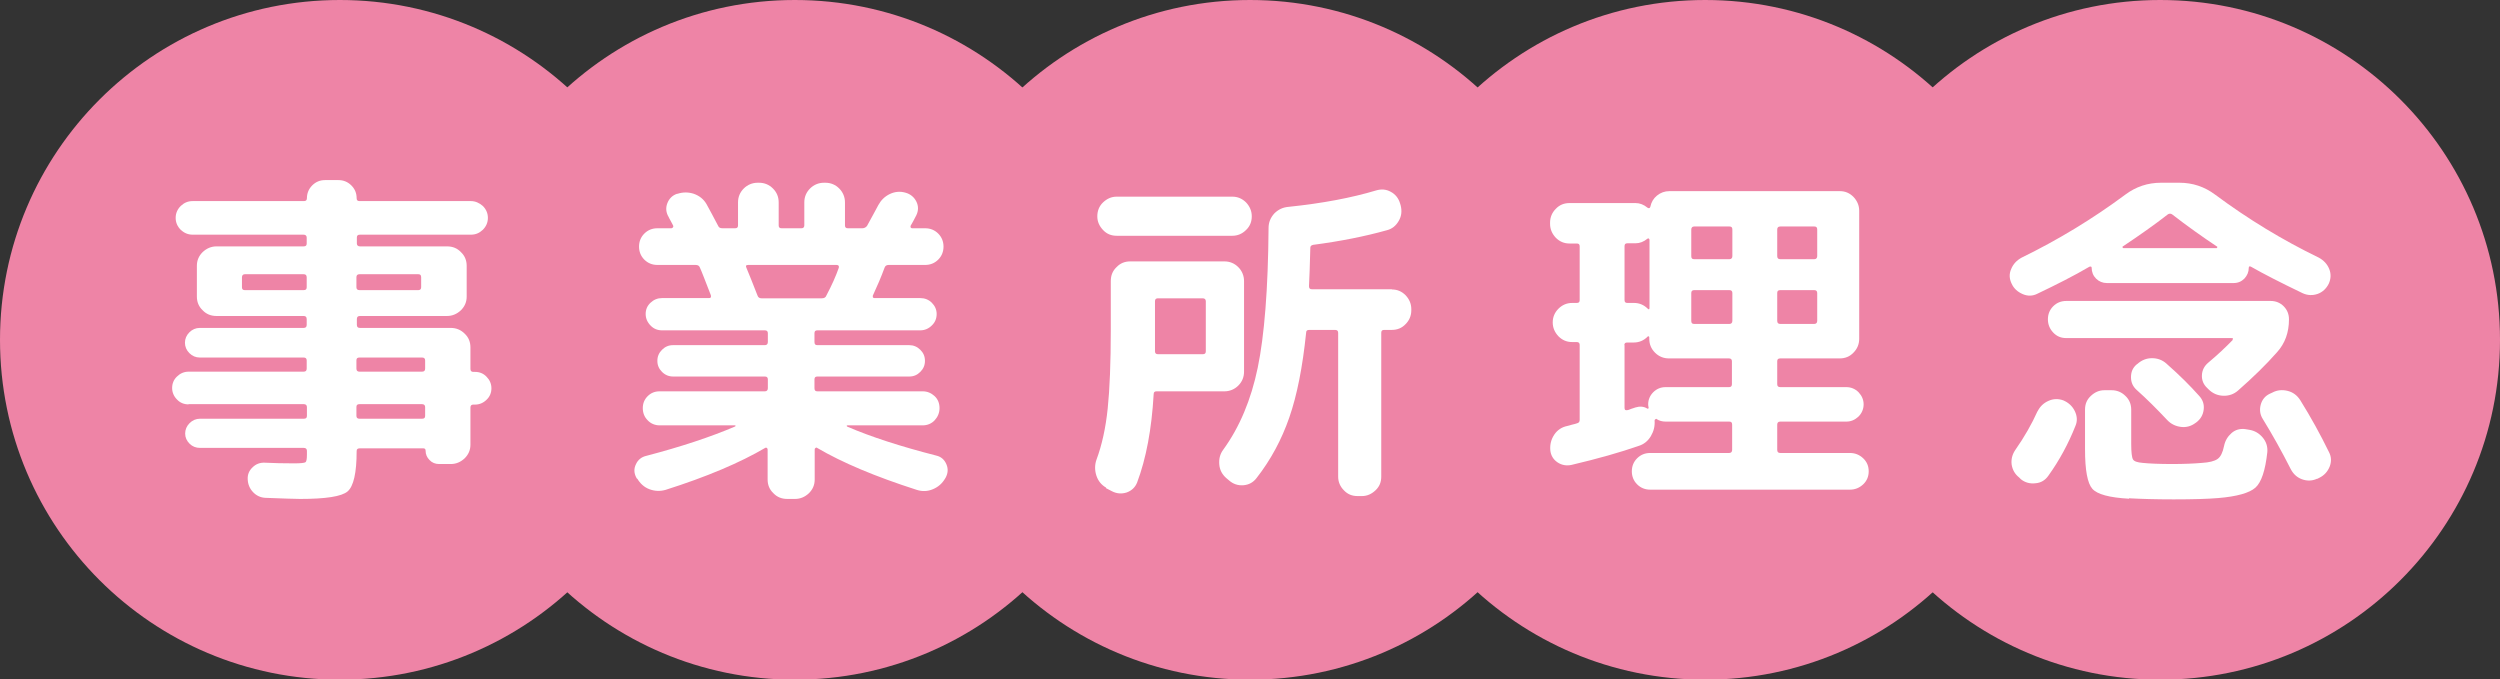
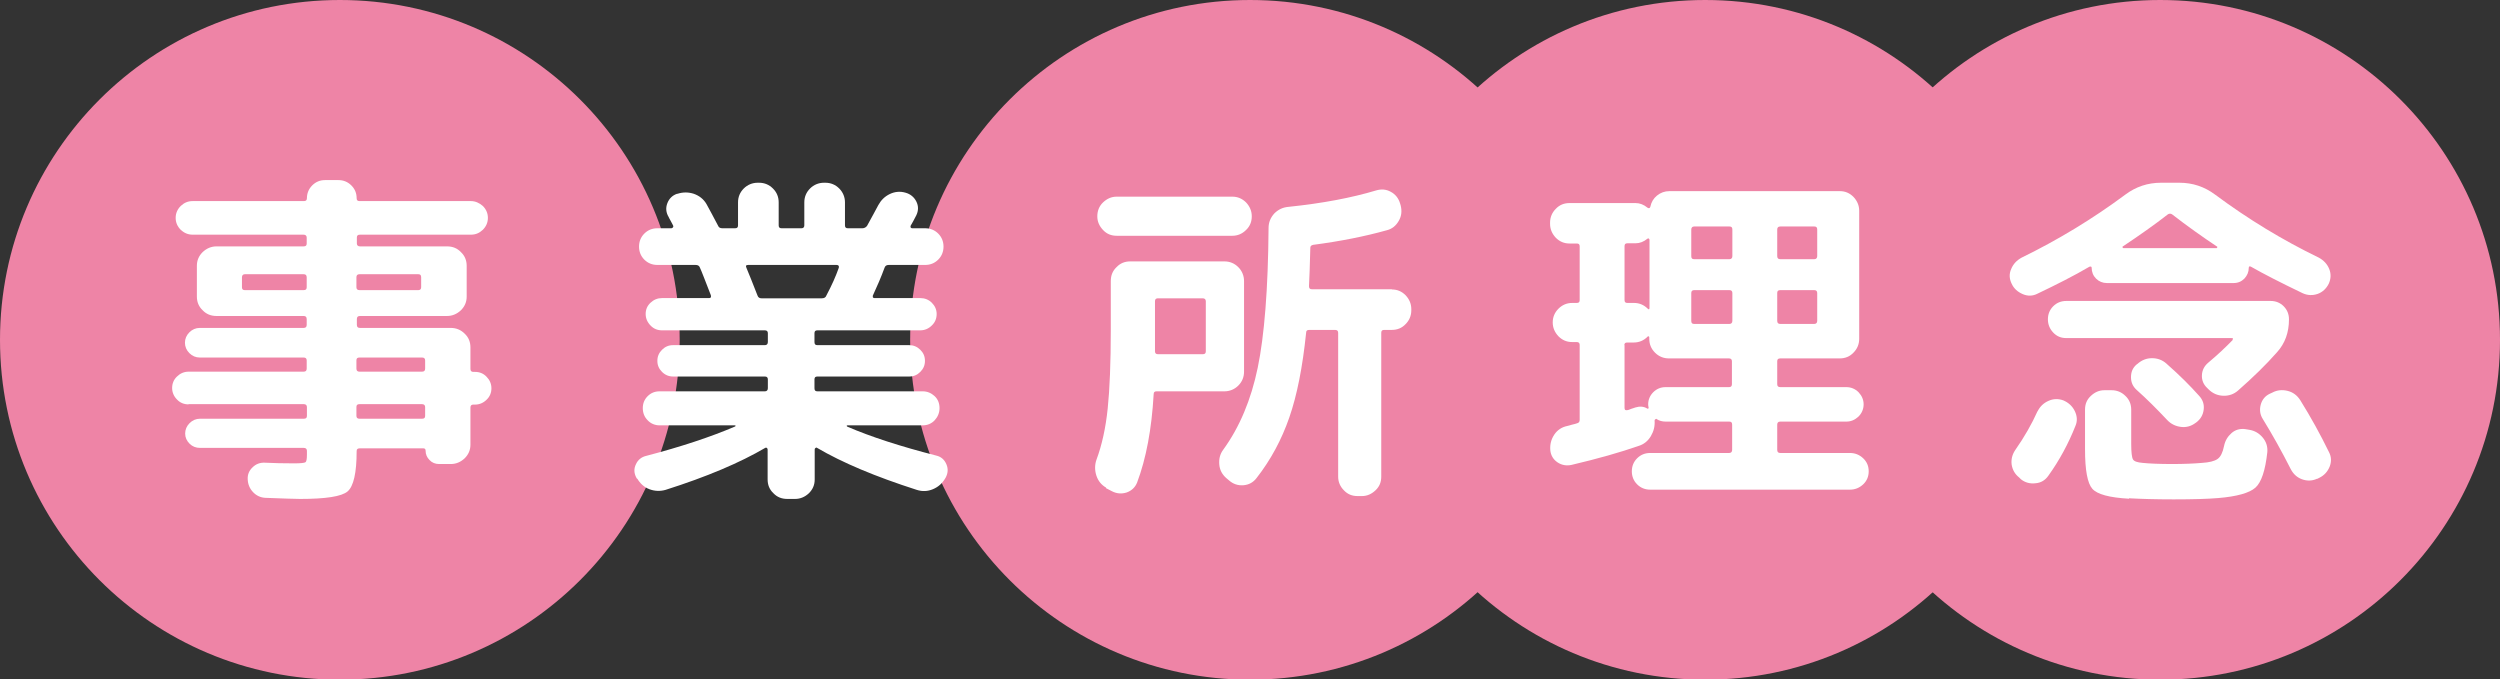
<svg xmlns="http://www.w3.org/2000/svg" id="_レイヤー_2" data-name="レイヤー 2" viewBox="0 0 113.14 30.75">
  <rect x="0" y="0" width="113.14" height="30.75" fill="#333333" stroke="none" />
  <defs>
    <style>
      .cls-1 {
        fill: #fff;
      }

      .cls-2 {
        fill: #ee84a6;
      }
    </style>
  </defs>
  <g id="_レイヤー_1-2" data-name="レイヤー 1">
    <g>
      <g>
-         <circle class="cls-2" cx="35.97" cy="15.38" r="15.38" />
        <circle class="cls-2" cx="15.38" cy="15.38" r="15.38" />
        <circle class="cls-2" cx="56.57" cy="15.38" r="15.38" />
        <circle class="cls-2" cx="77.17" cy="15.38" r="15.38" />
        <circle class="cls-2" cx="97.76" cy="15.38" r="15.38" />
      </g>
      <g>
        <path class="cls-1" d="M8.53,18.3c-.2,0-.38-.07-.52-.22-.14-.14-.22-.32-.22-.52s.07-.38.22-.52c.14-.14.32-.22.52-.22h5.21c.1,0,.14-.05.14-.14v-.37c0-.09-.05-.13-.14-.13h-4.7c-.18,0-.34-.07-.47-.2-.13-.13-.2-.29-.2-.47s.07-.34.2-.47c.13-.13.29-.2.47-.2h4.7c.1,0,.14-.05.14-.14v-.26c0-.1-.05-.14-.14-.14h-3.94c-.25,0-.46-.08-.63-.26-.18-.17-.26-.38-.26-.62v-1.39c0-.25.09-.45.26-.62.18-.17.39-.26.63-.26h3.94c.1,0,.14-.04.14-.13v-.27c0-.08-.05-.13-.14-.13h-5.02c-.2,0-.38-.07-.54-.22-.15-.15-.23-.33-.23-.54s.08-.39.23-.54c.16-.15.33-.22.54-.22h5.04c.08,0,.13-.04.13-.13,0-.22.08-.42.24-.58s.35-.24.58-.24h.61c.22,0,.42.08.58.24s.24.35.24.58c0,.09.04.13.13.13h5.04c.2,0,.38.08.54.22.15.15.23.33.23.54s-.08.39-.23.54c-.16.15-.33.22-.54.22h-5.02c-.1,0-.14.04-.14.13v.27c0,.08.05.13.14.13h3.94c.25,0,.46.08.63.26.18.17.26.38.26.62v1.39c0,.25-.09.45-.26.62-.18.17-.39.26-.63.26h-3.94c-.1,0-.14.05-.14.14v.26c0,.1.05.14.14.14h4.11c.25,0,.46.09.63.26.18.17.26.38.26.62v.98c0,.08.04.13.13.13h.08c.2,0,.38.07.52.22.14.14.22.32.22.52s-.07.38-.22.52c-.14.14-.32.22-.52.22h-.08c-.08,0-.13.04-.13.13v1.68c0,.25-.09.45-.26.62-.18.17-.39.26-.63.26h-.53c-.17,0-.32-.06-.43-.18-.12-.12-.18-.26-.18-.43,0-.06-.03-.1-.1-.1h-2.88c-.1,0-.14.04-.14.13,0,.98-.14,1.59-.41,1.82-.27.23-.99.34-2.15.34-.23,0-.76-.02-1.57-.05-.22-.01-.41-.1-.56-.26-.15-.16-.23-.35-.24-.58-.01-.21.06-.39.22-.54.15-.15.34-.22.55-.21.41.02.85.03,1.34.03.29,0,.46-.02.5-.05.05-.03.07-.14.07-.34v-.18c0-.08-.05-.13-.14-.13h-4.7c-.18,0-.34-.06-.47-.19-.13-.13-.2-.28-.2-.46s.07-.34.2-.47c.13-.13.29-.2.47-.2h4.7c.1,0,.14-.04.14-.13v-.4c0-.08-.05-.13-.14-.13h-5.21ZM13.74,13.13c.1,0,.14-.04.14-.13v-.45c0-.1-.05-.14-.14-.14h-2.66c-.08,0-.13.05-.13.14v.45c0,.09.04.13.13.13h2.66ZM16.13,12.55v.45c0,.09.05.13.14.13h2.66c.08,0,.13-.04.13-.13v-.45c0-.1-.04-.14-.13-.14h-2.66c-.1,0-.14.05-.14.14ZM16.13,16.31v.37c0,.1.05.14.14.14h2.83c.1,0,.14-.05.14-.14v-.37c0-.09-.05-.13-.14-.13h-2.83c-.1,0-.14.04-.14.13ZM16.13,18.42v.4c0,.09.05.13.14.13h2.83c.1,0,.14-.04.14-.13v-.4c0-.08-.05-.13-.14-.13h-2.83c-.1,0-.14.04-.14.13Z" />
        <path class="cls-1" d="M28.83,21.67l-.03-.05c-.11-.2-.12-.41-.02-.61.09-.2.25-.33.47-.38,1.56-.41,2.9-.85,4.02-1.33.01-.01.02-.02.02-.03s-.01-.02-.03-.02h-3.41c-.21,0-.4-.08-.54-.23-.15-.15-.22-.34-.22-.55s.07-.39.22-.54c.15-.15.33-.22.54-.22h4.77c.08,0,.13-.05.13-.14v-.4c0-.08-.04-.13-.13-.13h-4.16c-.19,0-.36-.07-.5-.21s-.21-.3-.21-.5.07-.36.21-.5.3-.21.5-.21h4.16c.08,0,.13-.05.13-.14v-.4c0-.08-.04-.13-.13-.13h-4.66c-.2,0-.38-.07-.52-.22-.14-.14-.22-.32-.22-.52s.07-.37.22-.51.32-.21.52-.21h2.13c.08,0,.1-.04.08-.13-.26-.67-.42-1.09-.5-1.26-.03-.08-.1-.11-.19-.11h-1.73c-.23,0-.43-.08-.59-.24s-.24-.36-.24-.59.08-.43.24-.59.36-.24.59-.24h.64s.06-.02.07-.05c.02-.03.01-.06,0-.08-.02-.04-.06-.11-.1-.19-.05-.08-.08-.15-.1-.19-.12-.2-.14-.41-.06-.62.08-.21.23-.36.44-.43h.02c.25-.08.49-.08.74,0,.25.09.44.24.57.46.12.21.29.54.53.99.03.08.1.11.19.11h.58c.09,0,.13-.04.13-.13v-1.04c0-.25.09-.46.26-.63s.39-.26.63-.26h.06c.25,0,.46.09.63.26.18.18.26.39.26.63v1.04c0,.09.04.13.13.13h.9c.08,0,.13-.04.13-.13v-1.04c0-.25.09-.46.26-.63s.39-.26.63-.26h.06c.25,0,.46.09.63.26s.26.39.26.63v1.04c0,.09.04.13.13.13h.66c.08,0,.16-.04.21-.11.23-.43.41-.74.51-.94.12-.22.29-.39.52-.5s.47-.13.71-.06c.22.06.39.2.49.4.1.2.1.41,0,.62-.11.21-.19.37-.26.48-.01.02,0,.05,0,.07.02.03.04.04.07.04h.59c.23,0,.43.08.59.24s.24.36.24.59-.08.43-.24.59-.36.24-.59.24h-1.65c-.1,0-.16.04-.19.13-.15.41-.33.83-.53,1.26,0,.02,0,.05,0,.07.02.03.04.04.07.04h2.08c.2,0,.38.07.52.21s.22.31.22.51-.07.38-.22.52c-.14.14-.32.22-.52.22h-4.66c-.09,0-.13.04-.13.13v.4c0,.1.04.14.13.14h4.16c.19,0,.36.07.5.21s.21.3.21.5-.07.36-.21.5-.3.21-.5.21h-4.16c-.09,0-.13.04-.13.13v.4c0,.1.04.14.13.14h4.77c.21,0,.39.08.54.22s.22.33.22.54-.08.4-.22.55-.33.23-.54.23h-3.41s-.03,0-.03.02.01.03.03.04c1.04.45,2.39.89,4.03,1.31.21.05.36.18.45.39s.07.41-.03.6l-.03.05c-.13.22-.31.38-.55.48s-.48.11-.73.03c-1.87-.6-3.37-1.23-4.51-1.9-.02-.02-.04-.02-.07,0-.03.02-.04.04-.04.07v1.36c0,.25-.09.45-.26.62-.18.17-.39.26-.63.26h-.35c-.25,0-.46-.08-.63-.26-.18-.17-.26-.38-.26-.62v-1.36s-.01-.06-.04-.07c-.03-.02-.05-.01-.07,0-1.14.67-2.65,1.31-4.51,1.9-.25.07-.49.06-.73-.03s-.42-.26-.55-.48ZM34.45,13.5h2.74c.11,0,.18-.04.21-.13.25-.47.43-.88.56-1.25.02-.08-.01-.13-.1-.13h-4c-.1,0-.12.04-.08.13.12.28.28.69.5,1.25.03.09.09.13.18.13Z" />
        <path class="cls-1" d="M50.06,22.07c-.21-.12-.36-.3-.44-.54s-.08-.49,0-.72c.25-.67.42-1.45.51-2.32s.14-2.07.14-3.58v-2.19c0-.25.08-.46.26-.63.17-.18.38-.26.62-.26h4.26c.25,0,.46.09.63.26s.26.39.26.63v4.1c0,.25-.09.46-.26.63s-.39.26-.63.26h-3.07c-.09,0-.13.04-.13.13-.09,1.58-.34,2.91-.75,4-.09.22-.25.37-.48.45-.23.07-.45.05-.66-.06l-.27-.14ZM50.54,10.67c-.25,0-.45-.08-.62-.26s-.26-.38-.26-.62.08-.46.26-.63.38-.26.62-.26h5.23c.24,0,.45.09.62.26.17.18.26.39.26.63s-.08.45-.26.62c-.17.17-.38.26-.62.26h-5.23ZM52.27,15.85v.05c0,.08.04.13.13.13h2.03c.1,0,.14-.04.14-.13v-2.27c0-.08-.05-.13-.14-.13h-2.03c-.08,0-.13.04-.13.13v2.22ZM62.99,13.1c.25,0,.45.09.62.26.17.18.26.39.26.63v.05c0,.25-.09.46-.26.63-.17.18-.38.26-.62.26h-.35c-.09,0-.13.04-.13.13v6.51c0,.25-.08.45-.26.62s-.38.26-.62.26h-.19c-.25,0-.45-.08-.62-.26-.17-.17-.26-.38-.26-.62v-6.51c0-.09-.05-.13-.14-.13h-1.17c-.1,0-.14.04-.14.13-.16,1.55-.41,2.82-.76,3.83s-.84,1.92-1.48,2.74c-.15.2-.35.31-.6.33-.25.02-.47-.06-.65-.22l-.13-.11c-.18-.16-.29-.36-.31-.61s.03-.47.18-.67c.74-1.02,1.26-2.26,1.56-3.71.3-1.45.47-3.56.49-6.32,0-.26.09-.47.26-.66.18-.18.39-.28.65-.3,1.54-.16,2.85-.41,3.95-.74.23-.07.46-.06.67.06.21.11.35.29.42.52l.03.1c.06.25.04.48-.09.7s-.3.36-.54.42c-1,.28-2.11.5-3.33.66-.09.02-.13.06-.13.13-.02.79-.04,1.37-.06,1.74,0,.1.04.14.13.14h3.62Z" />
        <path class="cls-1" d="M71.03,11.02c-.25,0-.45-.09-.62-.26-.17-.18-.26-.39-.26-.63v-.05c0-.25.09-.46.26-.63.17-.18.38-.26.62-.26h2.99c.19,0,.37.07.54.21.06.04.11.03.13-.05.04-.2.14-.37.3-.5.16-.13.35-.2.56-.2h7.71c.25,0,.45.09.62.26.17.18.26.39.26.63v5.79c0,.25-.09.46-.26.63-.17.18-.38.26-.62.26h-2.69c-.1,0-.14.04-.14.13v1.04c0,.09.05.13.14.13h2.99c.21,0,.4.08.55.23.15.16.23.34.23.55s-.08.4-.23.55c-.16.15-.34.23-.55.23h-2.99c-.1,0-.14.05-.14.14v1.14c0,.1.05.14.14.14h3.15c.23,0,.43.08.6.24.17.16.25.36.25.59s-.08.43-.25.59c-.17.16-.37.24-.6.24h-9.04c-.23,0-.43-.08-.59-.24-.16-.16-.24-.36-.24-.59s.08-.43.24-.59.36-.24.59-.24h3.58c.08,0,.13-.05.13-.14v-1.14c0-.1-.04-.14-.13-.14h-2.88c-.16,0-.29-.04-.4-.11,0-.02-.03-.02-.06,0-.03.02-.04.04-.04.06.02.26-.04.49-.17.71s-.32.37-.55.44c-.83.29-1.85.58-3.04.86-.23.05-.45.01-.64-.12-.19-.13-.3-.32-.32-.55-.02-.26.04-.49.18-.7.14-.21.34-.34.58-.39.04-.01.12-.03.22-.06.11-.03.18-.04.22-.06.09-.02.13-.07.13-.16v-3.39c0-.08-.04-.13-.13-.13h-.21c-.25,0-.45-.09-.62-.26-.17-.18-.26-.39-.26-.63s.09-.45.26-.62c.17-.17.38-.26.62-.26h.21c.09,0,.13-.04.13-.13v-2.43c0-.09-.04-.13-.13-.13h-.37ZM73.52,11.15v2.43c0,.09.04.13.13.13h.3c.24,0,.45.09.62.26.05.05.08.04.08-.05v-3.06s0-.04-.03-.06c-.02-.02-.04-.01-.06,0-.17.14-.35.21-.54.21h-.37c-.09,0-.13.04-.13.13ZM73.52,15.61v2.85c0,.09.04.12.13.1.04,0,.1-.03.18-.06.08-.03.14-.04.18-.06.2-.06.38-.05.54.05.04.02.06,0,.06-.05-.01-.03-.02-.08-.02-.14,0-.21.08-.4.23-.55s.34-.23.55-.23h2.88c.08,0,.13-.04.13-.13v-1.04c0-.08-.04-.13-.13-.13h-2.72c-.25,0-.46-.09-.63-.26-.18-.18-.26-.39-.26-.63v-.06s0-.04-.03-.05-.04,0-.05.02c-.17.17-.38.26-.62.26h-.3c-.09,0-.13.04-.13.13ZM76.54,10.39v1.2c0,.1.04.14.13.14h1.6c.08,0,.13-.05.13-.14v-1.2c0-.1-.04-.14-.13-.14h-1.6c-.08,0-.13.05-.13.14ZM76.54,13.26v1.26c0,.1.04.14.13.14h1.6c.08,0,.13-.05.13-.14v-1.26c0-.08-.04-.13-.13-.13h-1.6c-.08,0-.13.04-.13.13ZM80.43,10.39v1.2c0,.1.05.14.14.14h1.54c.08,0,.13-.05.13-.14v-1.2c0-.1-.04-.14-.13-.14h-1.54c-.1,0-.14.05-.14.14ZM80.43,13.26v1.26c0,.1.05.14.14.14h1.54c.08,0,.13-.05.13-.14v-1.26c0-.08-.04-.13-.13-.13h-1.54c-.1,0-.14.04-.14.13Z" />
        <path class="cls-1" d="M92.21,13.29c-.21.11-.44.12-.67.02s-.4-.25-.5-.47c-.11-.22-.12-.45-.02-.67.09-.22.25-.39.47-.51,1.64-.8,3.21-1.75,4.69-2.85.48-.36,1.02-.54,1.62-.54h.83c.6,0,1.14.18,1.62.54,1.48,1.1,3.04,2.05,4.69,2.85.22.12.38.29.47.51.09.22.08.45-.02.67-.11.22-.28.38-.5.46-.23.08-.46.07-.68-.03-1-.48-1.78-.88-2.34-1.2-.06-.03-.1-.02-.1.05,0,.19-.07.35-.2.49-.13.13-.29.2-.49.2h-5.73c-.19,0-.36-.07-.49-.2-.13-.13-.2-.3-.2-.49,0-.05-.03-.07-.1-.05-.7.41-1.49.81-2.35,1.22ZM92.21,18.62c.11-.22.27-.38.5-.48.22-.1.45-.1.67-.02.23.1.41.26.52.49.11.23.12.46.02.68-.31.78-.71,1.53-1.22,2.24-.14.2-.33.32-.58.34-.25.03-.47-.03-.66-.18l-.08-.08c-.19-.15-.3-.34-.34-.58-.03-.23.02-.45.16-.66.42-.6.75-1.18,1.01-1.76ZM101.03,15.38c.05-.05.04-.08-.05-.08h-7.47c-.24,0-.43-.08-.59-.25-.16-.17-.24-.37-.24-.6s.08-.43.24-.59c.16-.16.36-.24.59-.24h9.25c.23,0,.43.08.59.24.16.16.24.36.24.59,0,.6-.18,1.09-.54,1.49-.51.58-1.1,1.15-1.76,1.73-.19.17-.42.25-.68.24-.26-.01-.48-.11-.66-.29l-.06-.06c-.17-.16-.25-.35-.24-.58s.11-.42.29-.57c.43-.36.79-.7,1.1-1.02ZM96.35,22.57c-.89-.05-1.44-.2-1.66-.45s-.33-.84-.33-1.79v-1.79c0-.25.08-.45.26-.62s.38-.26.62-.26h.32c.25,0,.46.09.63.26.18.17.26.38.26.62v1.55c0,.38.03.62.08.7.05.09.2.14.45.16.3.03.74.05,1.33.05.53,0,.98-.02,1.33-.05.34-.02.58-.08.72-.18s.23-.29.29-.58c.05-.25.17-.44.34-.59s.38-.21.62-.18l.18.03c.25.04.45.16.61.35.16.19.23.41.21.66-.09.83-.27,1.37-.54,1.61s-.84.4-1.68.47c-.47.04-1.14.06-2.02.06-.81,0-1.48-.02-2.02-.05ZM96.06,11.15s-.01.03,0,.05.02.03.04.03h4.22s.03-.03.03-.06c-.69-.46-1.38-.95-2.05-1.47-.06-.04-.13-.04-.19,0-.59.46-1.27.94-2.05,1.46ZM98.06,16.47c.58.51,1.06.99,1.46,1.44.17.18.24.39.21.63-.03.24-.14.43-.34.58l-.03.02c-.2.15-.42.21-.66.18-.24-.03-.45-.13-.62-.31-.47-.5-.93-.96-1.38-1.36-.17-.15-.26-.34-.26-.58s.08-.43.26-.58l.03-.02c.19-.17.41-.26.66-.26.25,0,.47.08.66.25ZM104.85,21.67c-.22.1-.45.1-.67.02s-.39-.23-.51-.46c-.41-.81-.83-1.56-1.26-2.26-.13-.2-.16-.42-.1-.65.06-.23.2-.4.41-.5l.11-.05c.22-.12.46-.14.7-.08.24.06.43.2.57.42.48.77.91,1.55,1.3,2.35.11.21.12.43.03.66-.09.22-.24.39-.46.5l-.1.05Z" />
      </g>
    </g>
  </g>
</svg>